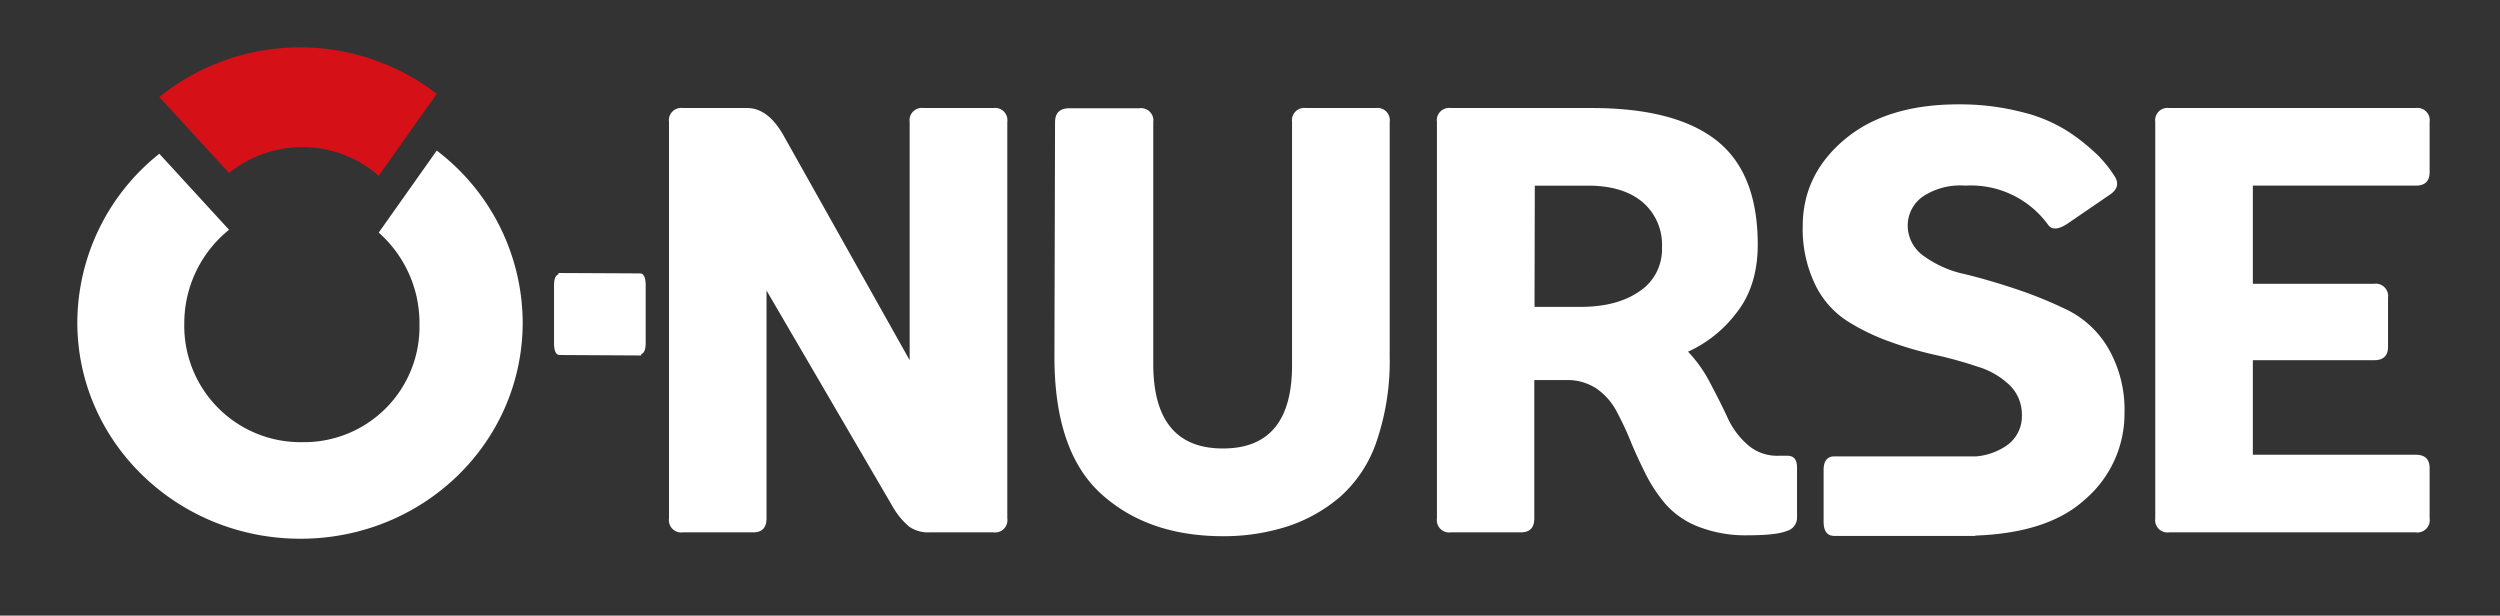
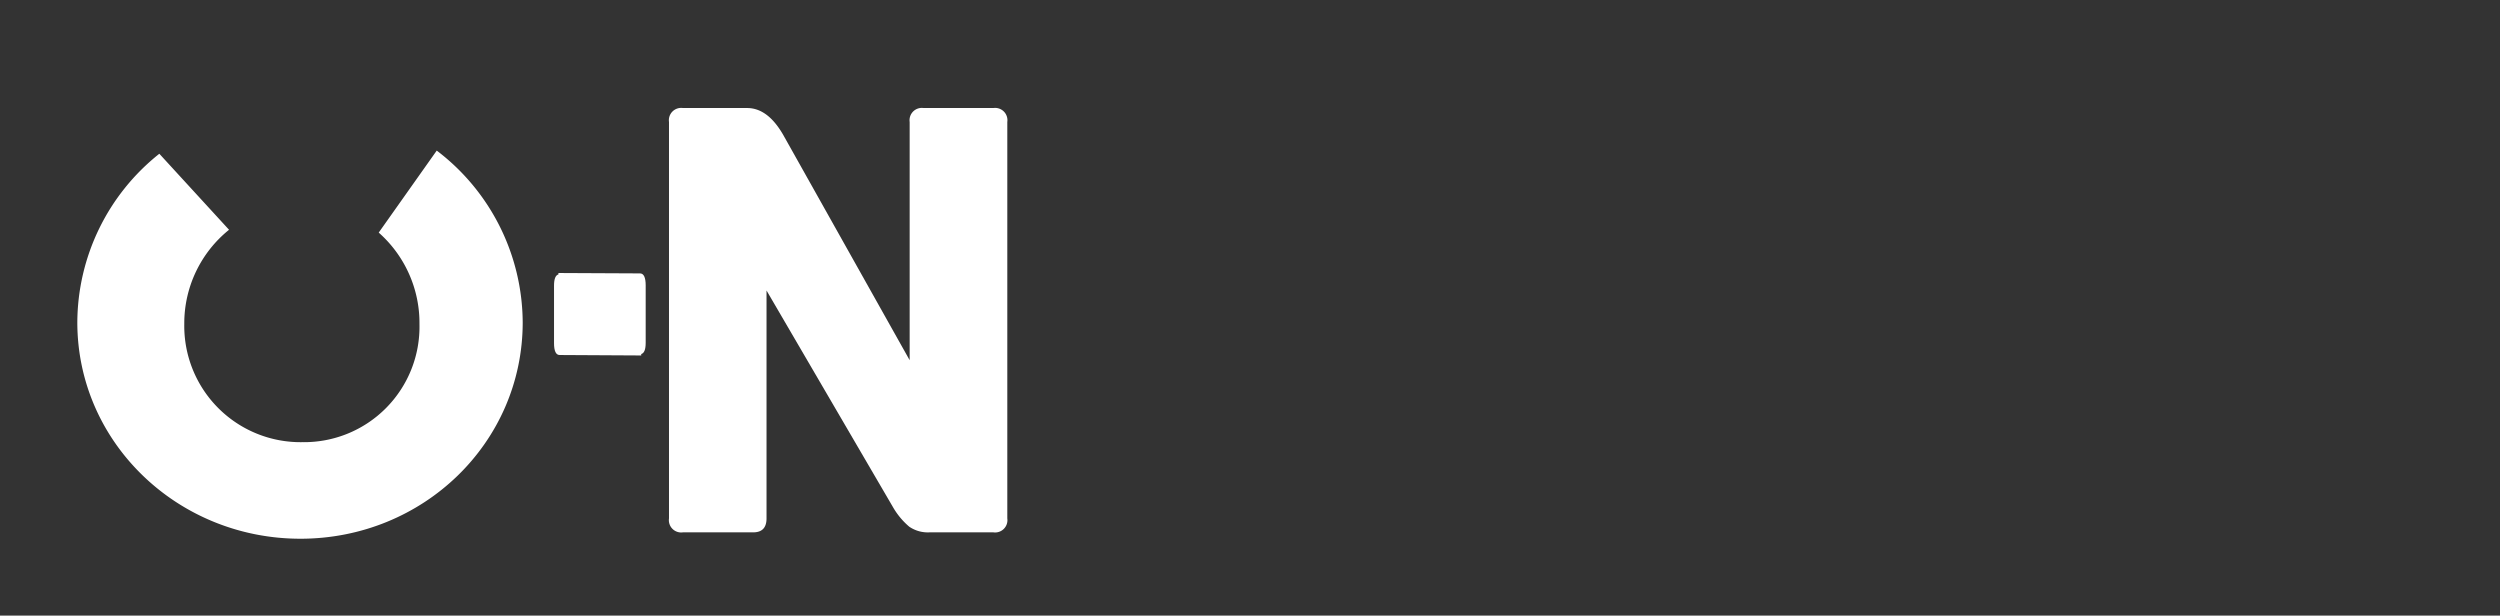
<svg xmlns="http://www.w3.org/2000/svg" id="Ebene_1" data-name="Ebene 1" viewBox="0 0 442.94 109.07">
  <rect x="0" y="0" width="442.94" height="109.07" fill="#333333" stroke="none" />
  <path d="M176,94.32H164.7a5.83,5.83,0,0,1-3.6-1,13.08,13.08,0,0,1-2.84-3.39L135.81,51.47V91.85c0,1.65-.79,2.47-2.36,2.47H121a2.18,2.18,0,0,1-2.47-2.47V21.61A2.18,2.18,0,0,1,121,19.14h11.38q3.76,0,6.55,5.05l22.24,39.63V21.61a2.18,2.18,0,0,1,2.47-2.47H176a2.18,2.18,0,0,1,2.47,2.47V91.85A2.18,2.18,0,0,1,176,94.32Z" fill="#fff" />
-   <path d="M228.92,64.46V21.61a2.18,2.18,0,0,1,2.47-2.47h12.36a2.18,2.18,0,0,1,2.47,2.47V63.17a44,44,0,0,1-2.31,15,22.88,22.88,0,0,1-6.5,9.88,27.49,27.49,0,0,1-9.29,5.21A36.74,36.74,0,0,1,216.68,95q-13.32,0-21.59-7.51t-8.27-24.28l.11-41.56c0-1.65.86-2.47,2.58-2.47h12.35a2.18,2.18,0,0,1,2.47,2.47V64.46q0,15,12.35,15T228.92,64.46Z" fill="#fff" />
  <path d="M113.4,48.44l-14.46-.07v.25c-.51.14-.78.78-.78,2V60.78c0,1.41.33,2.12,1,2.12l14.45.08v-.25c.52-.15.79-.79.79-2V50.57C114.4,49.15,114.06,48.44,113.4,48.44Z" fill="#fff" />
-   <path d="M318.39,82.83v9a2.44,2.44,0,0,1-1.83,2.25c-1.22.5-3.51.76-6.87.76A22.93,22.93,0,0,1,301,93.35a15,15,0,0,1-5.8-3.92,26.62,26.62,0,0,1-3.59-5.37c-1-2-1.9-3.92-2.69-5.85a54.88,54.88,0,0,0-2.52-5.37,11.29,11.29,0,0,0-3.55-4,9.21,9.21,0,0,0-5.31-1.5h-5.7V91.85c0,1.65-.79,2.47-2.36,2.47H257.06a2.18,2.18,0,0,1-2.47-2.47V21.61a2.18,2.18,0,0,1,2.47-2.47H282q14.82,0,22.12,5.74t7.31,18.42q0,7.43-3.82,12.19a22.26,22.26,0,0,1-8.53,6.82,23.75,23.75,0,0,1,4,5.7c1.25,2.36,2.28,4.4,3.06,6.12a14.24,14.24,0,0,0,3.44,4.62,7.87,7.87,0,0,0,5.48,2h1.72C317.85,80.79,318.39,81.47,318.39,82.83ZM271.88,54.37h8.17q6.43,0,10.41-2.74a8.91,8.91,0,0,0,4-7.79A9.9,9.9,0,0,0,291,35.79q-3.49-2.91-9.72-2.9h-9.35Z" fill="#fff" />
-   <path d="M428,94.32H384.33a2.18,2.18,0,0,1-2.47-2.47V21.61a2.18,2.18,0,0,1,2.47-2.47H428a2.18,2.18,0,0,1,2.47,2.47v8.91c0,1.58-.82,2.37-2.47,2.37H399.15V50.28h21.48a2.19,2.19,0,0,1,2.47,2.48v8.69c0,1.58-.82,2.37-2.47,2.37H399.15V80.57H428c1.65,0,2.47.79,2.47,2.37v8.91A2.18,2.18,0,0,1,428,94.32Z" fill="#fff" />
-   <path d="M373.54,61.72A17.28,17.28,0,0,0,366.45,55a74.14,74.14,0,0,0-9.18-3.76q-4.95-1.66-9.24-2.69a19.06,19.06,0,0,1-7.14-3.16A6.6,6.6,0,0,1,338,39.87a6.29,6.29,0,0,1,2.85-5.16,12,12,0,0,1,7.36-1.82,16.9,16.9,0,0,1,14.71,7q1,1.29,3.33-.22l7.52-5.15q2-1.29,1-3.12a22.18,22.18,0,0,0-2.95-3.76,36.09,36.09,0,0,0-5-4.08,26.7,26.7,0,0,0-8.37-3.65A44,44,0,0,0,347,18.49q-12.78,0-20.19,6.23t-7.41,15.36a22.57,22.57,0,0,0,2.14,10.2,15.92,15.92,0,0,0,5.59,6.5,37.77,37.77,0,0,0,7.57,3.71,64.47,64.47,0,0,0,8.27,2.41A76.54,76.54,0,0,1,350.5,65a13.92,13.92,0,0,1,5.59,3.27,7.3,7.3,0,0,1,2.14,5.37A6.3,6.3,0,0,1,355.44,79a11.23,11.23,0,0,1-5.28,1.86H325c-1.26,0-1.9.8-1.9,2.42v9.14c0,1.69.64,2.53,1.9,2.53h24.95l.06-.06c8.5-.3,15-2.4,19.32-6.33a20,20,0,0,0,7.08-15.41A21.69,21.69,0,0,0,373.54,61.72Z" fill="#fff" />
  <path d="M77.38,26.68,67.1,41.21a21.38,21.38,0,0,1,7.22,16.2A20.45,20.45,0,0,1,53.58,78.34,20.6,20.6,0,0,1,32.65,57.41a21.29,21.29,0,0,1,7.93-16.7L28.23,27.24A38.34,38.34,0,0,0,13.7,57.1c0,21.31,17.78,38.35,39.53,38.35s39.38-17,39.38-38.35A38.45,38.45,0,0,0,77.38,26.68Z" fill="#fff" />
-   <path d="M53.58,26.07A20.41,20.41,0,0,1,67.1,31.15L77.38,16.63a39.71,39.71,0,0,0-49.15.56L40.58,30.65A20.7,20.7,0,0,1,53.58,26.07Z" fill="#d51016" />
</svg>